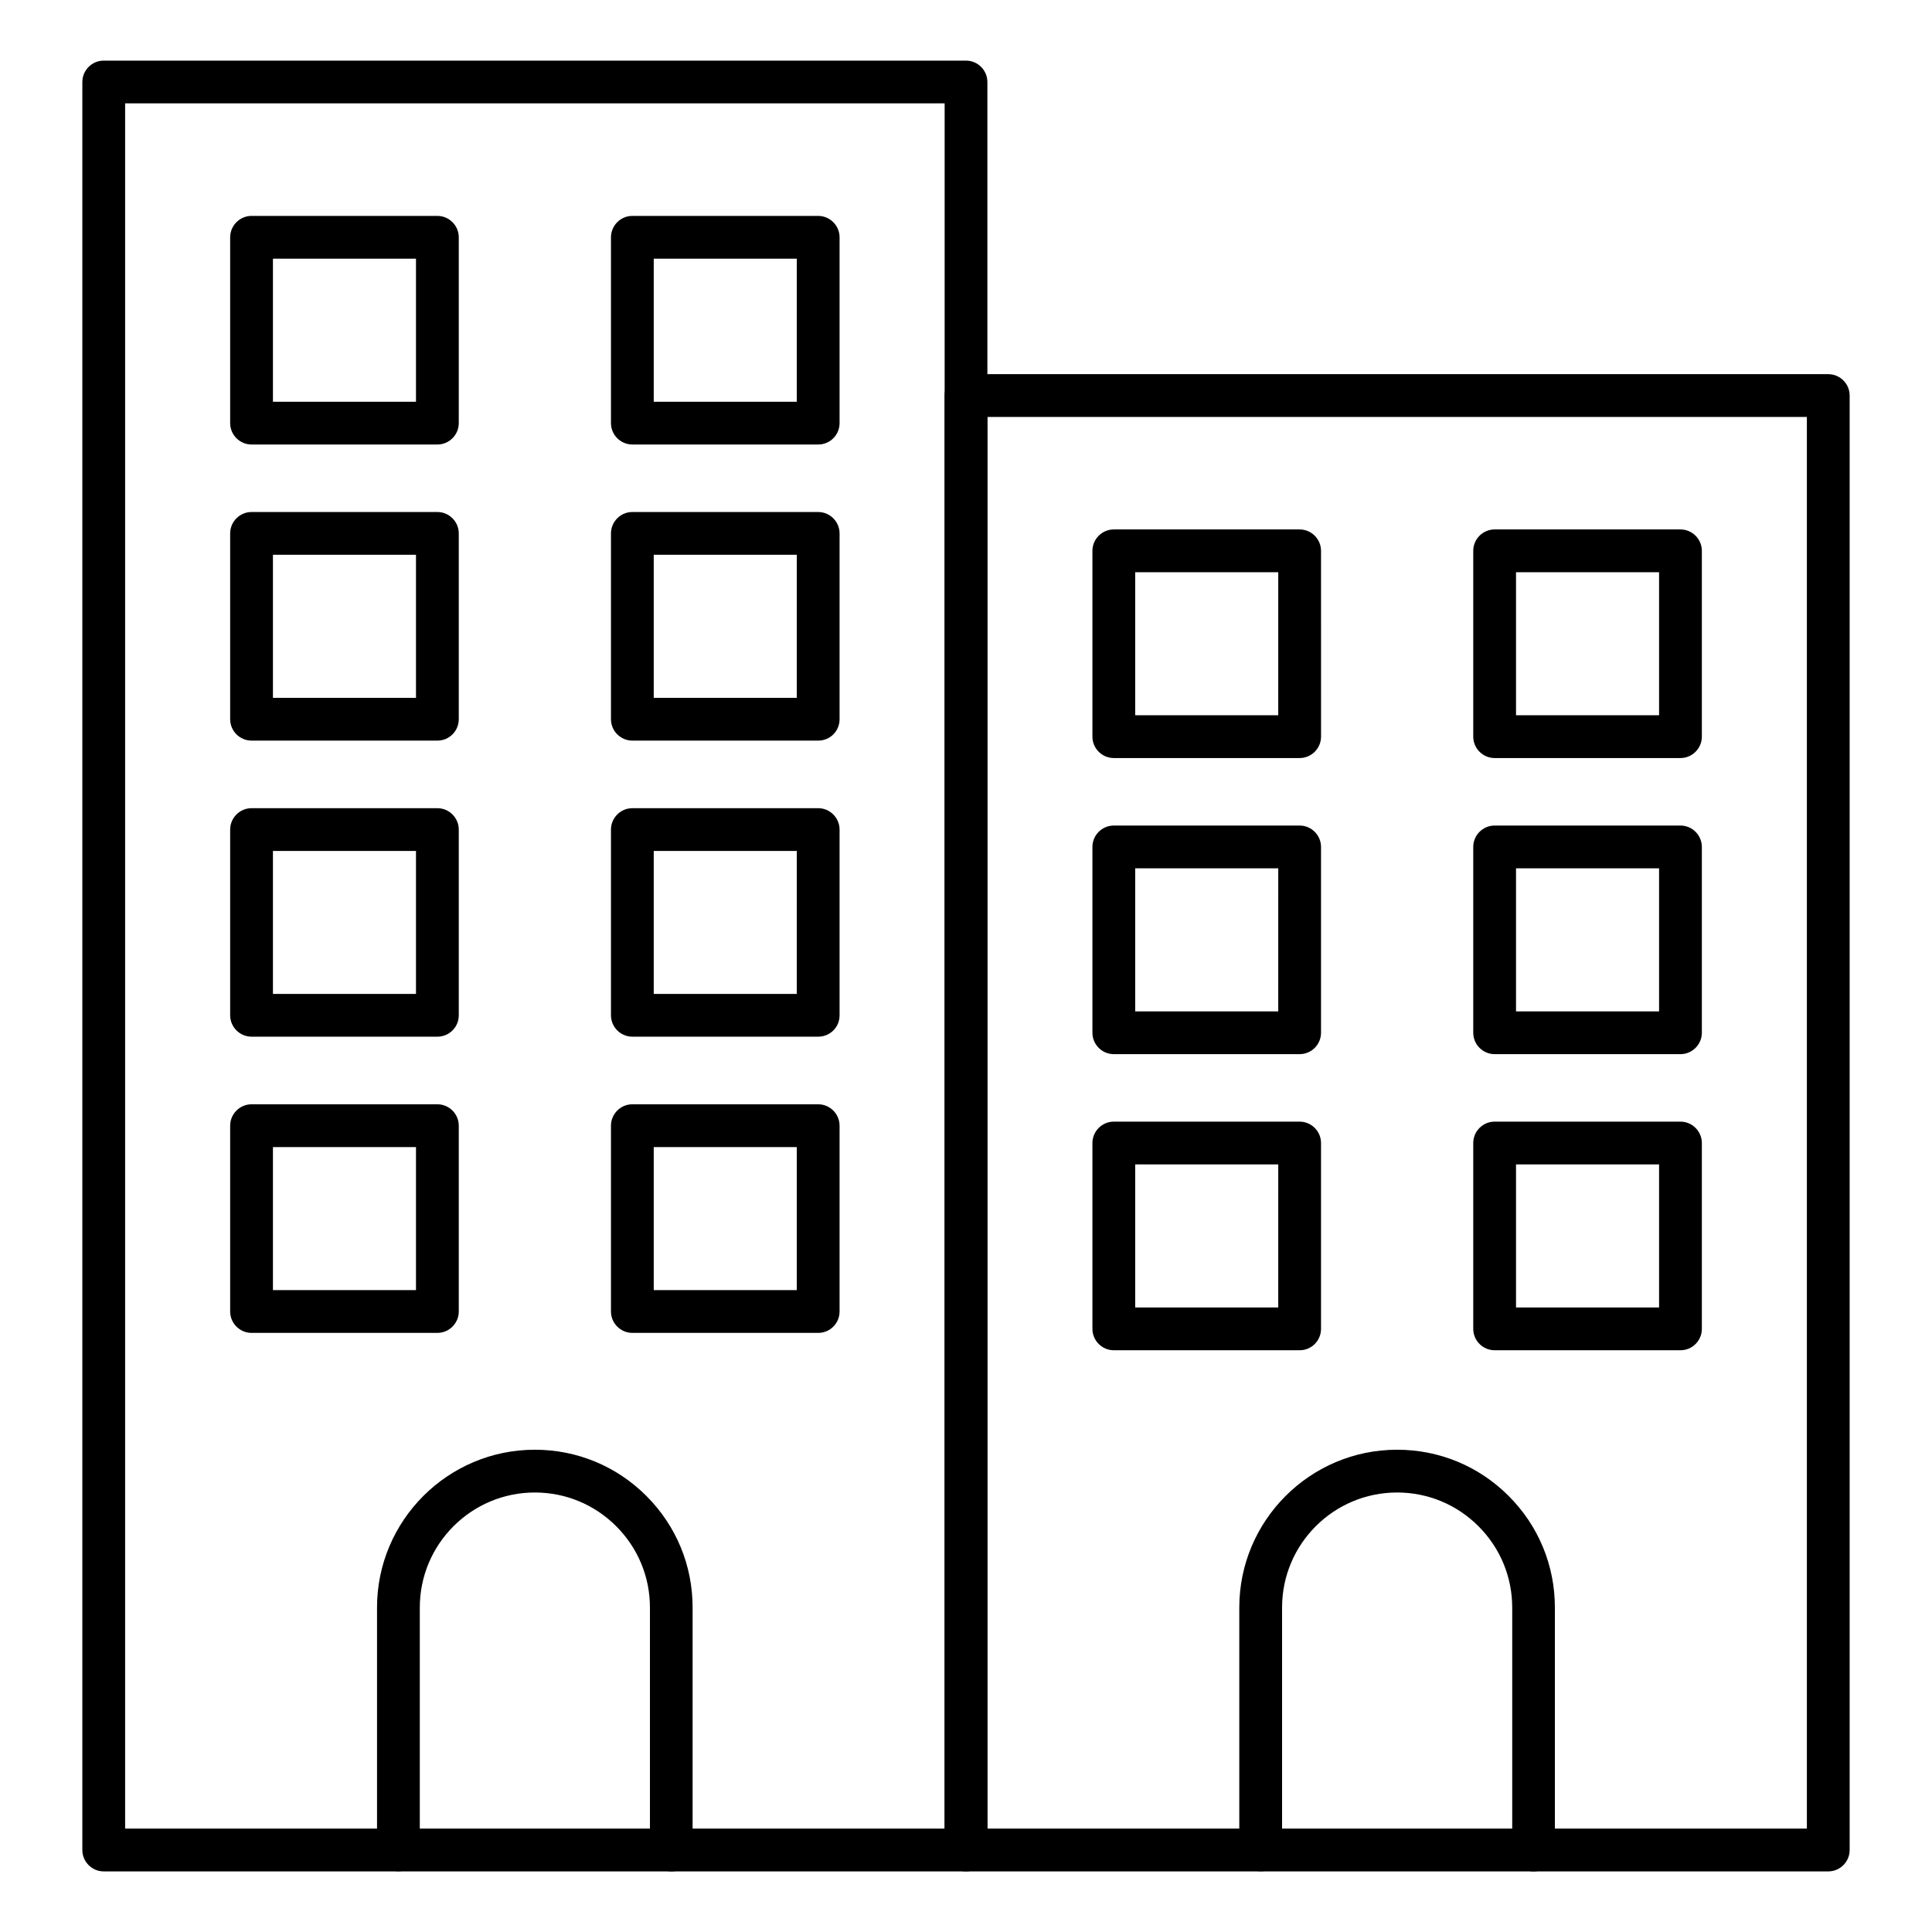
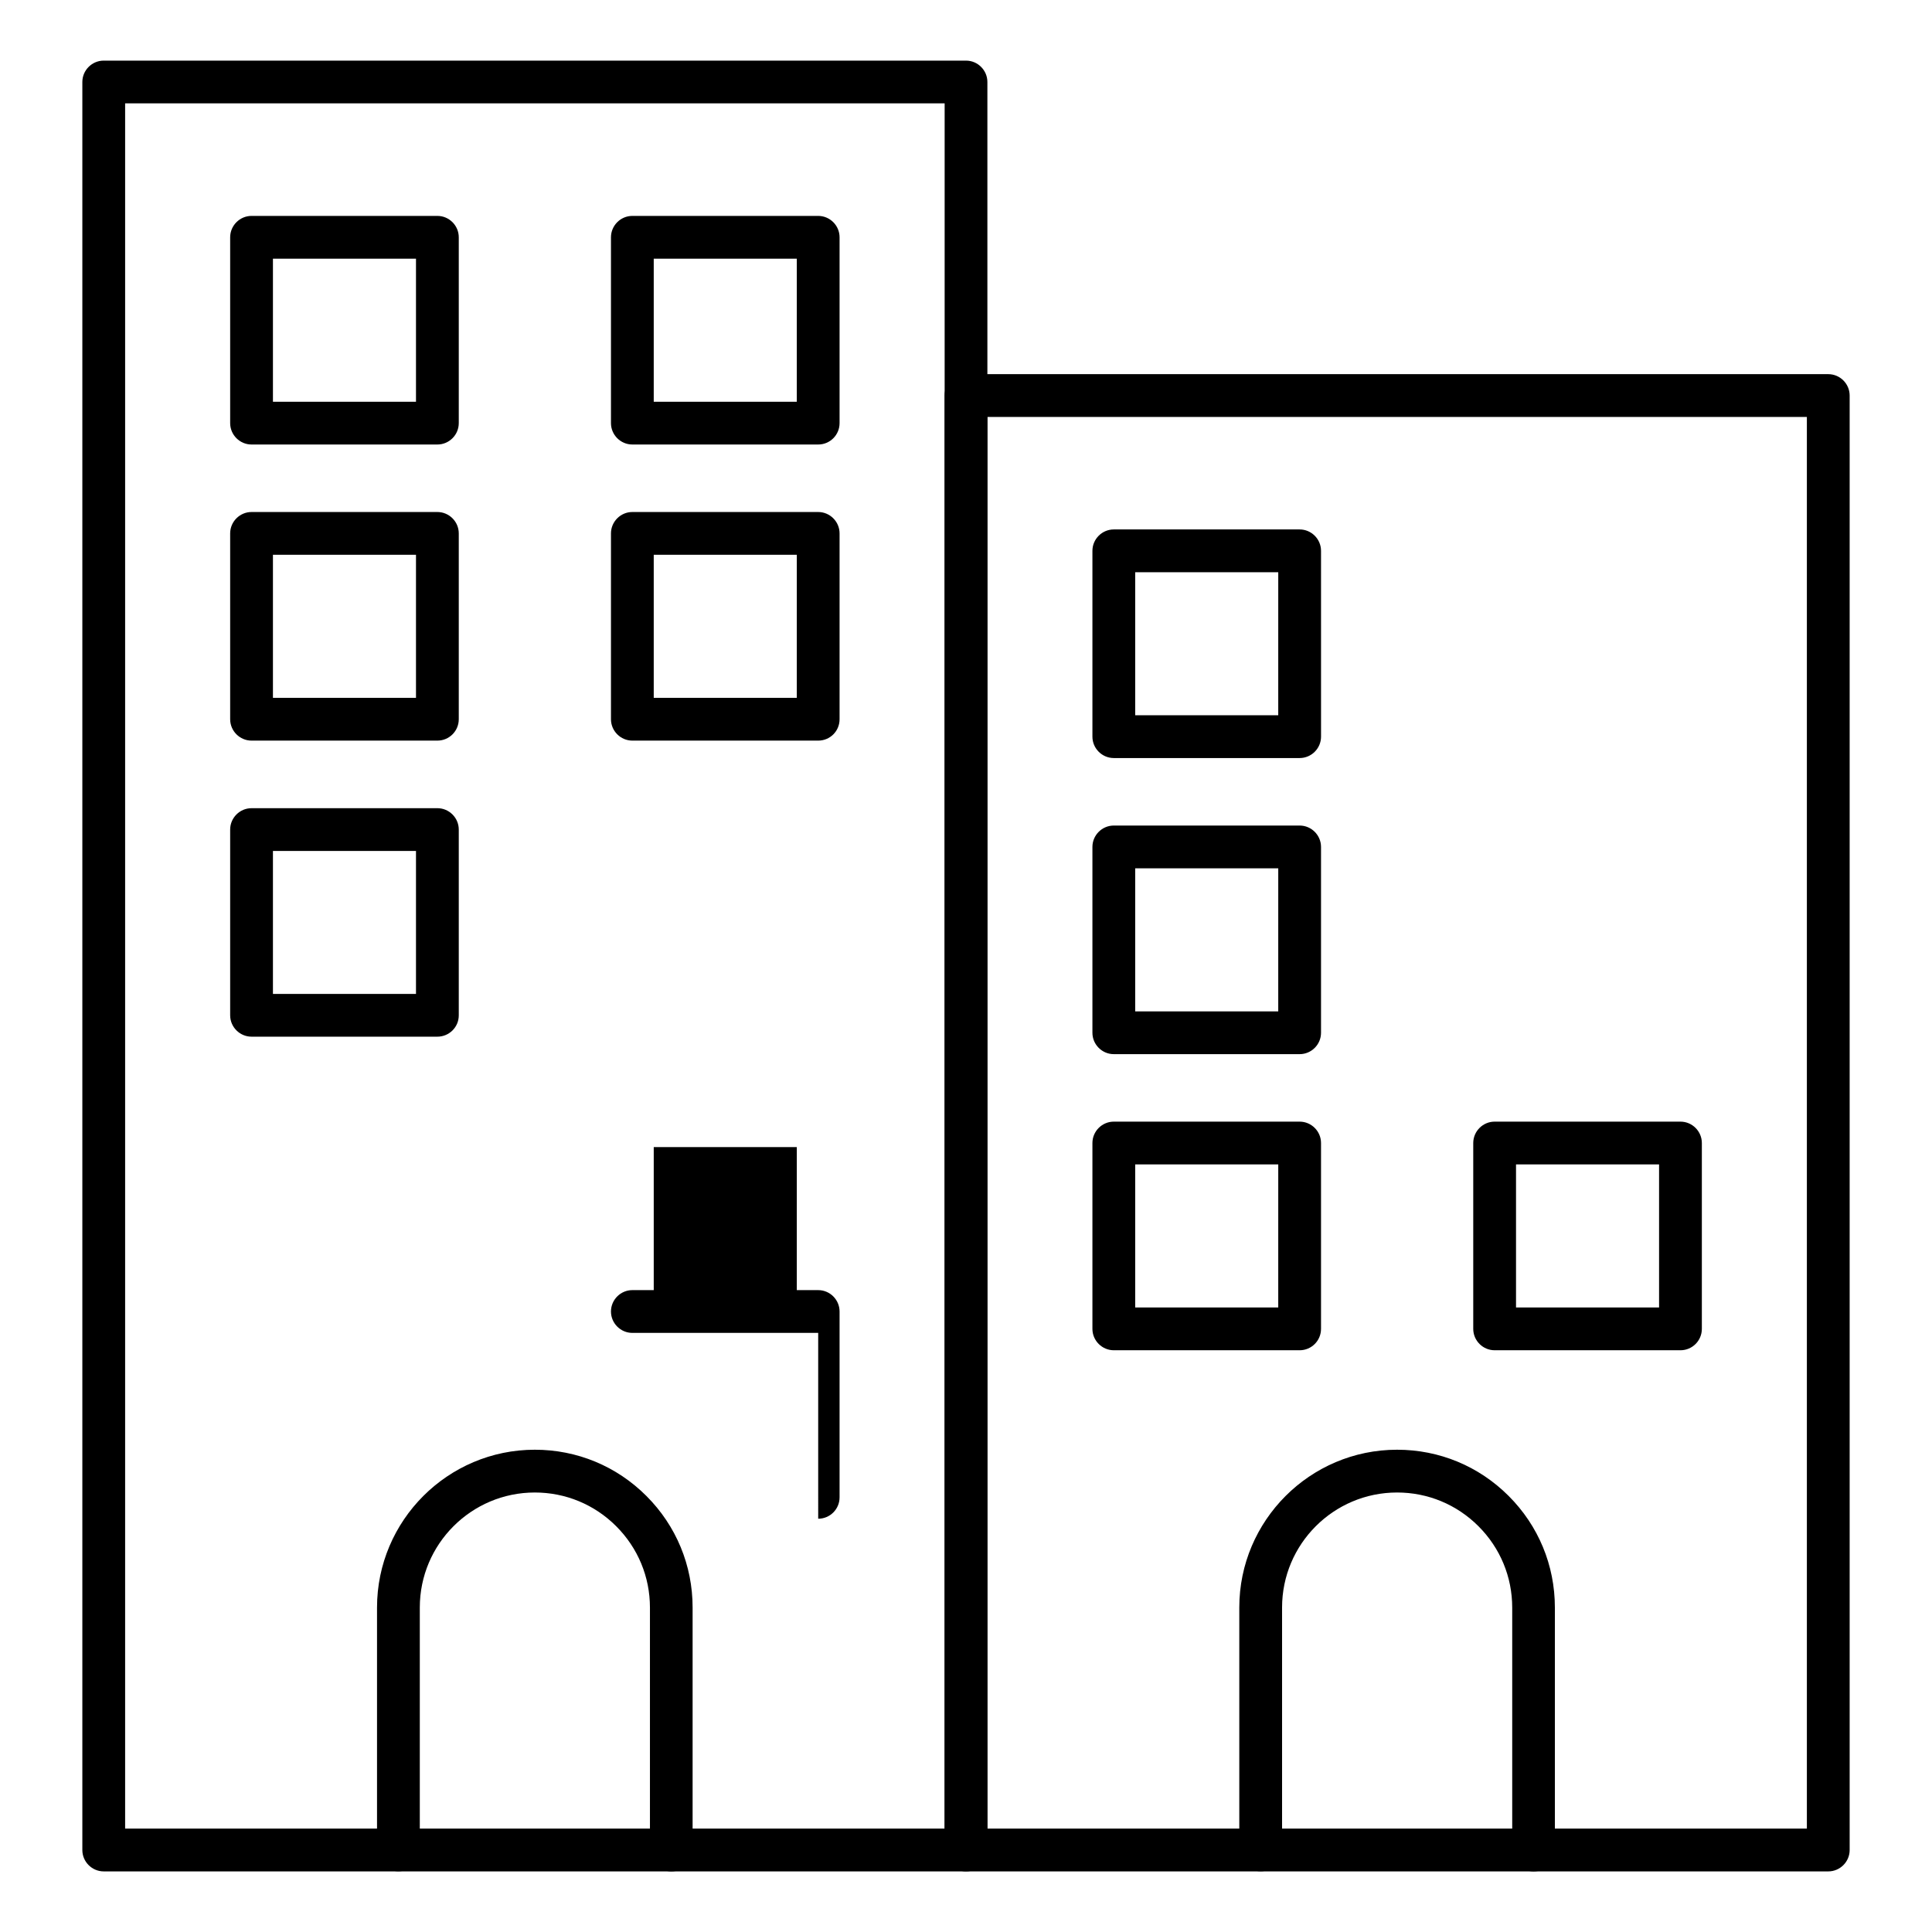
<svg xmlns="http://www.w3.org/2000/svg" fill="#000000" width="800px" height="800px" version="1.1" viewBox="144 144 512 512">
  <g>
    <path d="m400 639.94h-228.51c-3.117 0-5.668-2.551-5.668-5.668v-468.54c0-3.117 2.551-5.668 5.668-5.668h228.51c3.117 0 5.668 2.551 5.668 5.668v468.54c0 3.117-2.551 5.668-5.668 5.668zm-222.84-11.336h217.18v-457.21h-217.18z" />
    <path d="m259.91 340.27h-49.246c-3.117 0-5.668-2.551-5.668-5.668v-49.246c0-3.117 2.551-5.668 5.668-5.668h49.246c3.117 0 5.668 2.551 5.668 5.668v49.246c0 3.148-2.551 5.668-5.668 5.668zm-43.578-11.336h37.91v-37.91h-37.91z" />
    <path d="m360.83 340.27h-49.25c-3.117 0-5.668-2.551-5.668-5.668v-49.246c0-3.117 2.551-5.668 5.668-5.668h49.246c3.117 0 5.668 2.551 5.668 5.668v49.246c0.004 3.148-2.516 5.668-5.664 5.668zm-43.582-11.336h37.91l0.004-37.91h-37.914z" />
    <path d="m259.91 261.8h-49.246c-3.117 0-5.668-2.551-5.668-5.668v-49.246c0-3.117 2.551-5.668 5.668-5.668h49.246c3.117 0 5.668 2.551 5.668 5.668v49.246c0 3.117-2.551 5.668-5.668 5.668zm-43.578-11.336h37.91v-37.91h-37.91z" />
    <path d="m360.83 261.8h-49.25c-3.117 0-5.668-2.551-5.668-5.668v-49.246c0-3.117 2.551-5.668 5.668-5.668h49.246c3.117 0 5.668 2.551 5.668 5.668v49.246c0.004 3.117-2.516 5.668-5.664 5.668zm-43.582-11.336h37.91l0.004-37.91h-37.914z" />
    <path d="m259.91 418.73h-49.246c-3.117 0-5.668-2.551-5.668-5.668v-49.215c0-3.117 2.551-5.668 5.668-5.668h49.246c3.117 0 5.668 2.551 5.668 5.668v49.246c0 3.117-2.551 5.637-5.668 5.637zm-43.578-11.336h37.91v-37.879h-37.91z" />
-     <path d="m360.83 418.73h-49.25c-3.117 0-5.668-2.551-5.668-5.668v-49.215c0-3.117 2.551-5.668 5.668-5.668h49.246c3.117 0 5.668 2.551 5.668 5.668v49.246c0.004 3.117-2.516 5.637-5.664 5.637zm-43.582-11.336h37.91l0.004-37.879h-37.914z" />
-     <path d="m259.91 497.23h-49.246c-3.117 0-5.668-2.551-5.668-5.668v-49.246c0-3.117 2.551-5.668 5.668-5.668h49.246c3.117 0 5.668 2.551 5.668 5.668v49.246c0 3.117-2.551 5.668-5.668 5.668zm-43.578-11.336h37.91v-37.91h-37.91z" />
-     <path d="m360.83 497.23h-49.25c-3.117 0-5.668-2.551-5.668-5.668v-49.246c0-3.117 2.551-5.668 5.668-5.668h49.246c3.117 0 5.668 2.551 5.668 5.668v49.246c0.004 3.117-2.516 5.668-5.664 5.668zm-43.582-11.336h37.91l0.004-37.91h-37.914z" />
+     <path d="m360.83 497.23h-49.25c-3.117 0-5.668-2.551-5.668-5.668c0-3.117 2.551-5.668 5.668-5.668h49.246c3.117 0 5.668 2.551 5.668 5.668v49.246c0.004 3.117-2.516 5.668-5.664 5.668zm-43.582-11.336h37.91l0.004-37.91h-37.914z" />
    <path d="m321.91 639.94c-3.117 0-5.668-2.551-5.668-5.668v-64.234c0-8.156-3.18-15.809-8.941-21.57-5.762-5.762-13.414-8.941-21.57-8.941-16.816 0-30.48 13.664-30.48 30.48v64.234c0 3.117-2.551 5.668-5.668 5.668s-5.668-2.551-5.668-5.668v-64.234c0-23.051 18.766-41.816 41.816-41.816 11.18 0 21.664 4.344 29.566 12.25 7.902 7.902 12.25 18.391 12.25 29.566v64.234c0.031 3.148-2.519 5.699-5.637 5.699z" />
    <path d="m628.51 639.94h-228.51c-3.117 0-5.668-2.551-5.668-5.668v-385.45c0-3.117 2.551-5.668 5.668-5.668h228.51c3.117 0 5.668 2.551 5.668 5.668v385.45c0 3.117-2.551 5.668-5.668 5.668zm-222.84-11.336h217.17v-374.11h-217.17z" />
    <path d="m488.42 344.89h-49.25c-3.117 0-5.668-2.551-5.668-5.668v-49.246c0-3.117 2.551-5.668 5.668-5.668h49.246c3.117 0 5.668 2.551 5.668 5.668l0.004 49.246c0 3.117-2.551 5.668-5.668 5.668zm-43.582-11.336h37.91l0.004-37.91h-37.914z" />
-     <path d="m589.34 344.89h-49.246c-3.117 0-5.668-2.551-5.668-5.668v-49.246c0-3.117 2.551-5.668 5.668-5.668h49.246c3.117 0 5.668 2.551 5.668 5.668v49.246c0 3.117-2.551 5.668-5.668 5.668zm-43.578-11.336h37.91v-37.91h-37.91z" />
    <path d="m488.42 423.36h-49.25c-3.117 0-5.668-2.551-5.668-5.668v-49.246c0-3.117 2.551-5.668 5.668-5.668h49.246c3.117 0 5.668 2.551 5.668 5.668v49.246c0.004 3.117-2.547 5.668-5.664 5.668zm-43.582-11.336h37.91l0.004-37.91h-37.914z" />
-     <path d="m589.34 423.36h-49.246c-3.117 0-5.668-2.551-5.668-5.668v-49.246c0-3.117 2.551-5.668 5.668-5.668h49.246c3.117 0 5.668 2.551 5.668 5.668v49.246c0 3.117-2.551 5.668-5.668 5.668zm-43.578-11.336h37.91v-37.91h-37.91z" />
    <path d="m488.42 501.83h-49.25c-3.117 0-5.668-2.551-5.668-5.668v-49.25c0-3.117 2.551-5.668 5.668-5.668h49.246c3.117 0 5.668 2.551 5.668 5.668v49.246c0.004 3.152-2.547 5.672-5.664 5.672zm-43.582-11.336h37.91l0.004-37.914h-37.914z" />
    <path d="m589.34 501.83h-49.246c-3.117 0-5.668-2.551-5.668-5.668v-49.25c0-3.117 2.551-5.668 5.668-5.668h49.246c3.117 0 5.668 2.551 5.668 5.668v49.246c0 3.152-2.551 5.672-5.668 5.672zm-43.578-11.336h37.91v-37.914h-37.91z" />
    <path d="m550.42 639.94c-3.117 0-5.668-2.551-5.668-5.668v-64.234c0-8.156-3.18-15.809-8.941-21.57-5.762-5.762-13.414-8.941-21.57-8.941-16.816 0-30.48 13.664-30.48 30.48v64.234c0 3.117-2.551 5.668-5.668 5.668-3.117 0-5.668-2.551-5.668-5.668v-64.234c0-23.051 18.766-41.816 41.816-41.816 11.18 0 21.664 4.344 29.566 12.25 7.902 7.902 12.25 18.391 12.25 29.566v64.234c0.031 3.148-2.519 5.699-5.637 5.699z" />
  </g>
</svg>